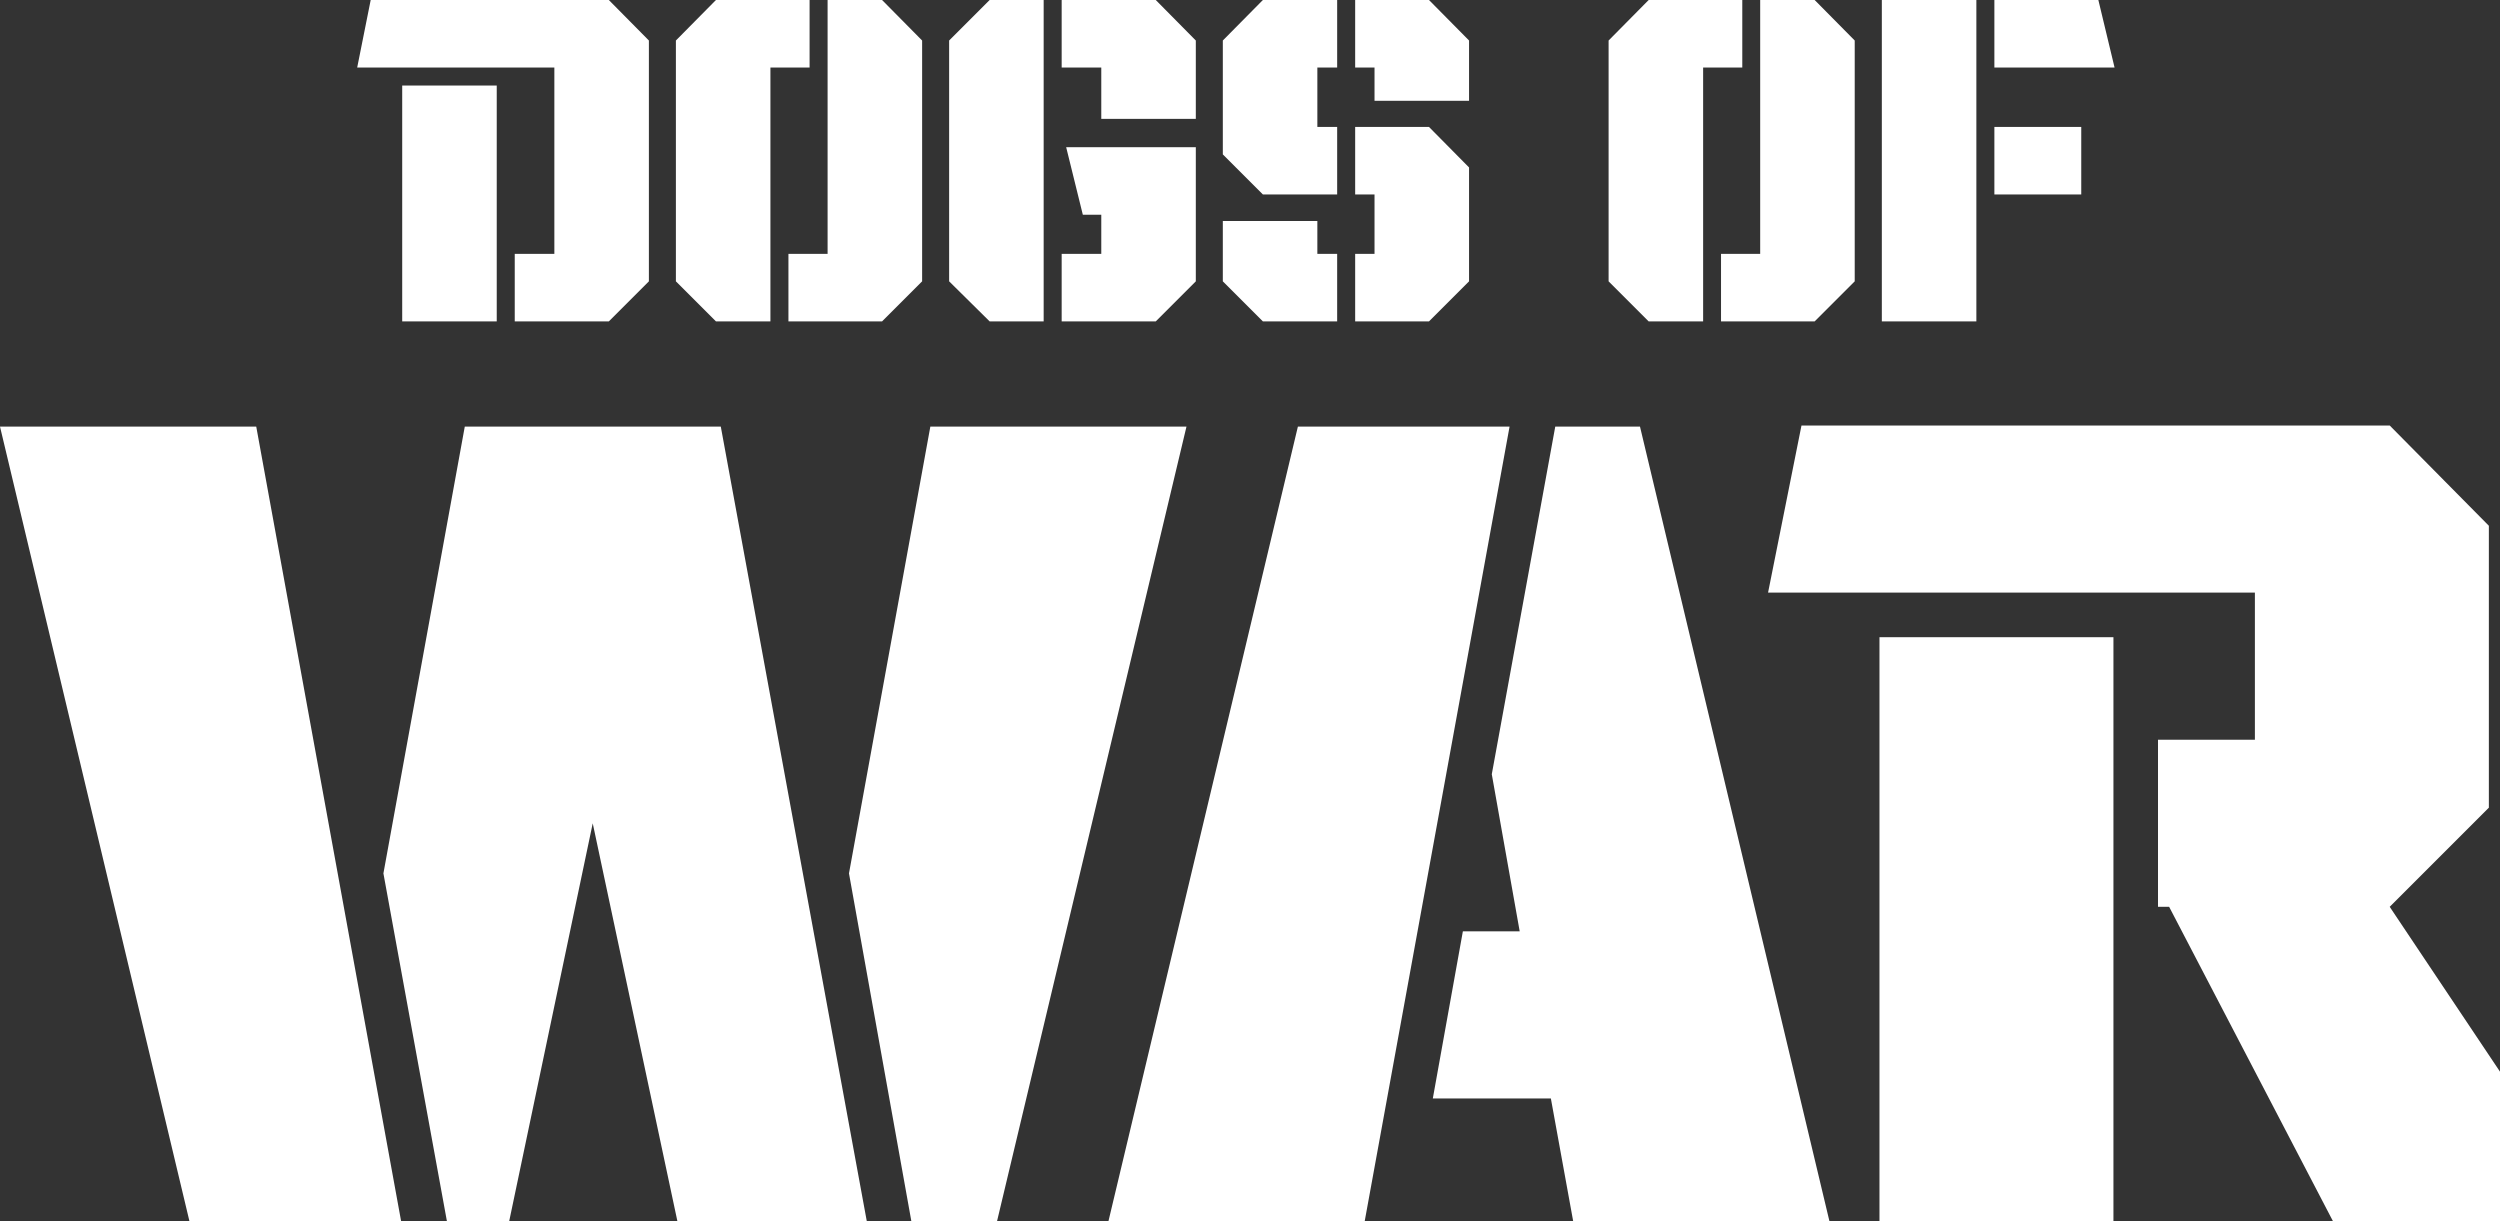
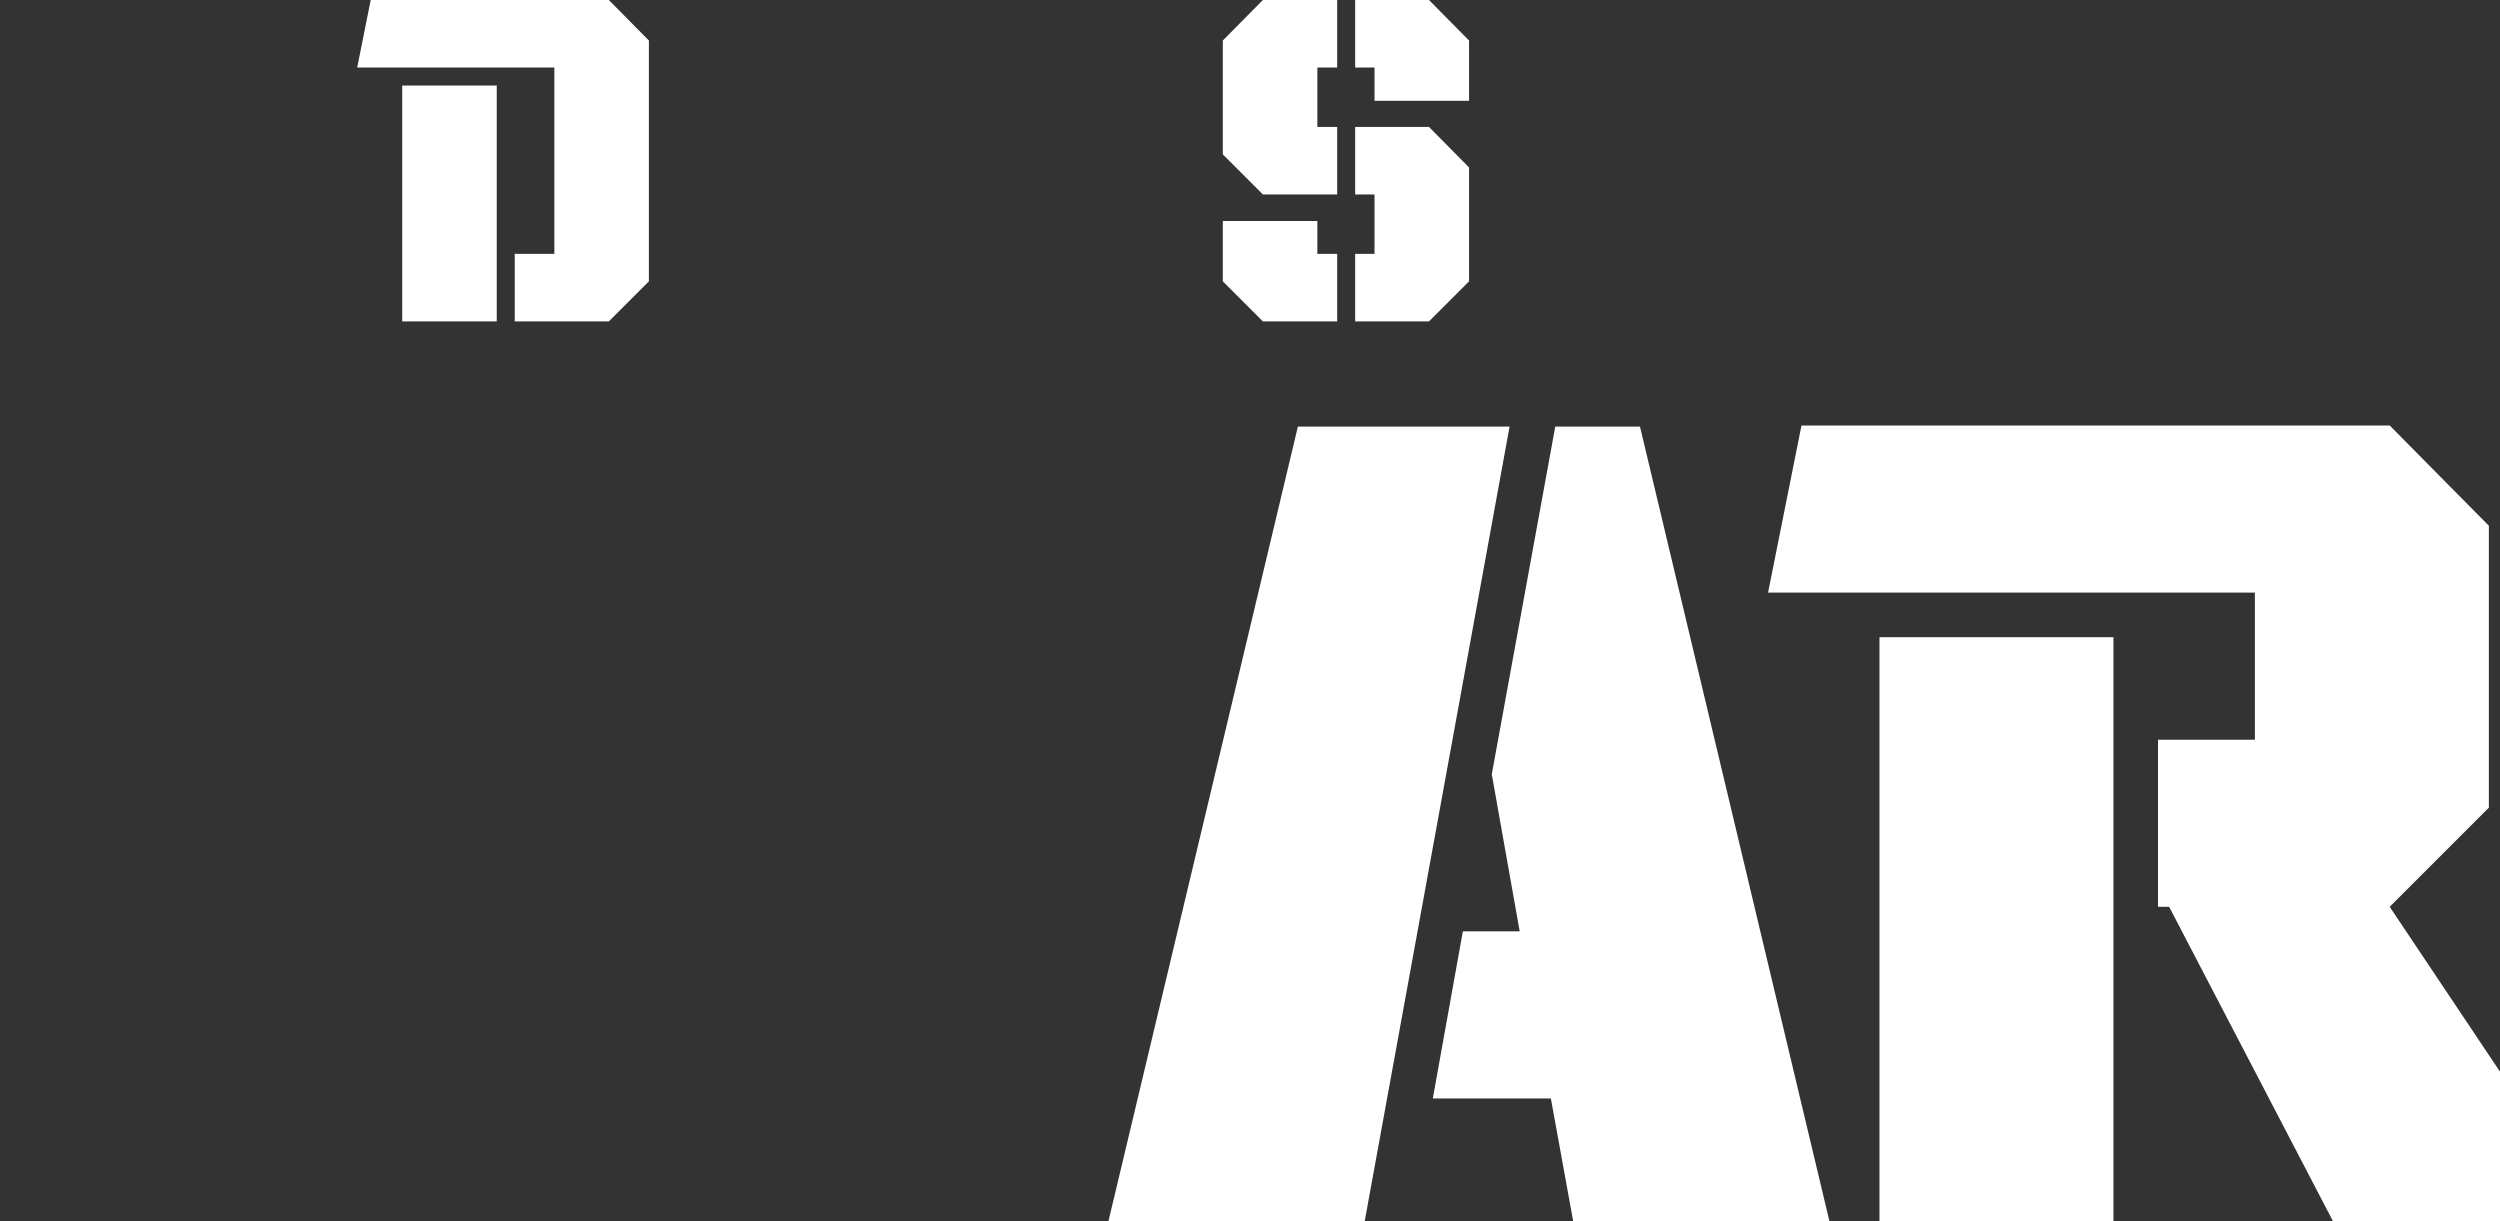
<svg xmlns="http://www.w3.org/2000/svg" viewBox="0 0 222.15 108.5" height="108.5" width="222.15" data-name="Layer 2" id="b">
  <rect x="0" y="0" width="222.15" height="108.5" fill="#333333" stroke="none" />
  <g data-name="Layer 1" id="c">
    <g>
      <path fill="#fff" d="M57.66,3.6v21.4l-3.56,3.56h-8.36v-6h3.52V6h-17.52l1.2-6h21.16l3.56,3.6ZM35.74,7.6h8.4v20.96h-8.4V7.6Z" />
-       <path fill="#fff" d="M71.94,6h-3.48v22.56h-4.84l-3.56-3.56V3.6l3.56-3.6h8.32v6ZM78.38,0l3.56,3.6v21.4l-3.56,3.56h-8.32v-6h3.48V0h4.84Z" />
-       <path fill="#fff" d="M87.94,0h4.8v28.56h-4.8l-3.6-3.56V3.6l3.6-3.6ZM102.7,0l3.56,3.6v6.96h-8.4v-4.56h-3.52V0h8.36ZM94.74,13.08h11.52v11.92l-3.56,3.56h-8.36v-6h3.52v-3.48h-1.64l-1.48-6Z" />
      <path fill="#fff" d="M112.22,0h6.6v6h-1.76v5.28h1.76v6h-6.6l-3.56-3.56V3.6l3.56-3.6ZM117.06,22.56h1.76v6h-6.6l-3.56-3.56v-5.36h8.4v2.92ZM126.98,0l3.56,3.6v5.36h-8.4v-2.96h-1.72V0h6.56ZM126.98,11.28l3.56,3.6v10.12l-3.56,3.56h-6.56v-6h1.72v-5.28h-1.72v-6h6.56Z" />
-       <path fill="#fff" d="M154.82,6h-3.48v22.56h-4.84l-3.56-3.56V3.6l3.56-3.6h8.32v6ZM161.25,0l3.56,3.6v21.4l-3.56,3.56h-8.32v-6h3.48V0h4.84Z" />
-       <path fill="#fff" d="M167.22,0h8.4v28.56h-8.4V0ZM186.46,0l1.44,6h-10.68V0h9.24ZM177.22,11.28h7.72v6h-7.72v-6Z" />
-       <path fill="#fff" d="M22.77,37.91l12.87,70.59h-18.81L0,37.91h22.77ZM64.05,37.91l12.97,70.59h-16.83l-7.52-35.34-7.42,35.34h-5.54l-5.64-30.89,7.23-39.7h22.77ZM105.43,37.91l-16.83,70.59h-7.62l-5.54-30.89,7.23-39.7h22.77Z" />
      <path fill="#fff" d="M134.14,37.91l-12.87,70.59h-22.77l16.83-70.59h18.81ZM145.73,37.91l16.83,70.59h-22.77l-1.98-10.89h-10.49l2.67-14.85h5.05l-2.48-13.96,5.64-30.89h7.52Z" />
      <path fill="#fff" d="M222.15,95.23v13.27h-14.85l-14.55-27.92h-.99v-14.85h8.61v-13.07h-43.26l2.97-14.85h52.27l8.81,8.91v25.05l-8.81,8.81,9.8,14.65ZM167.01,56.62h20.79v51.88h-20.79v-51.88Z" />
    </g>
  </g>
</svg>